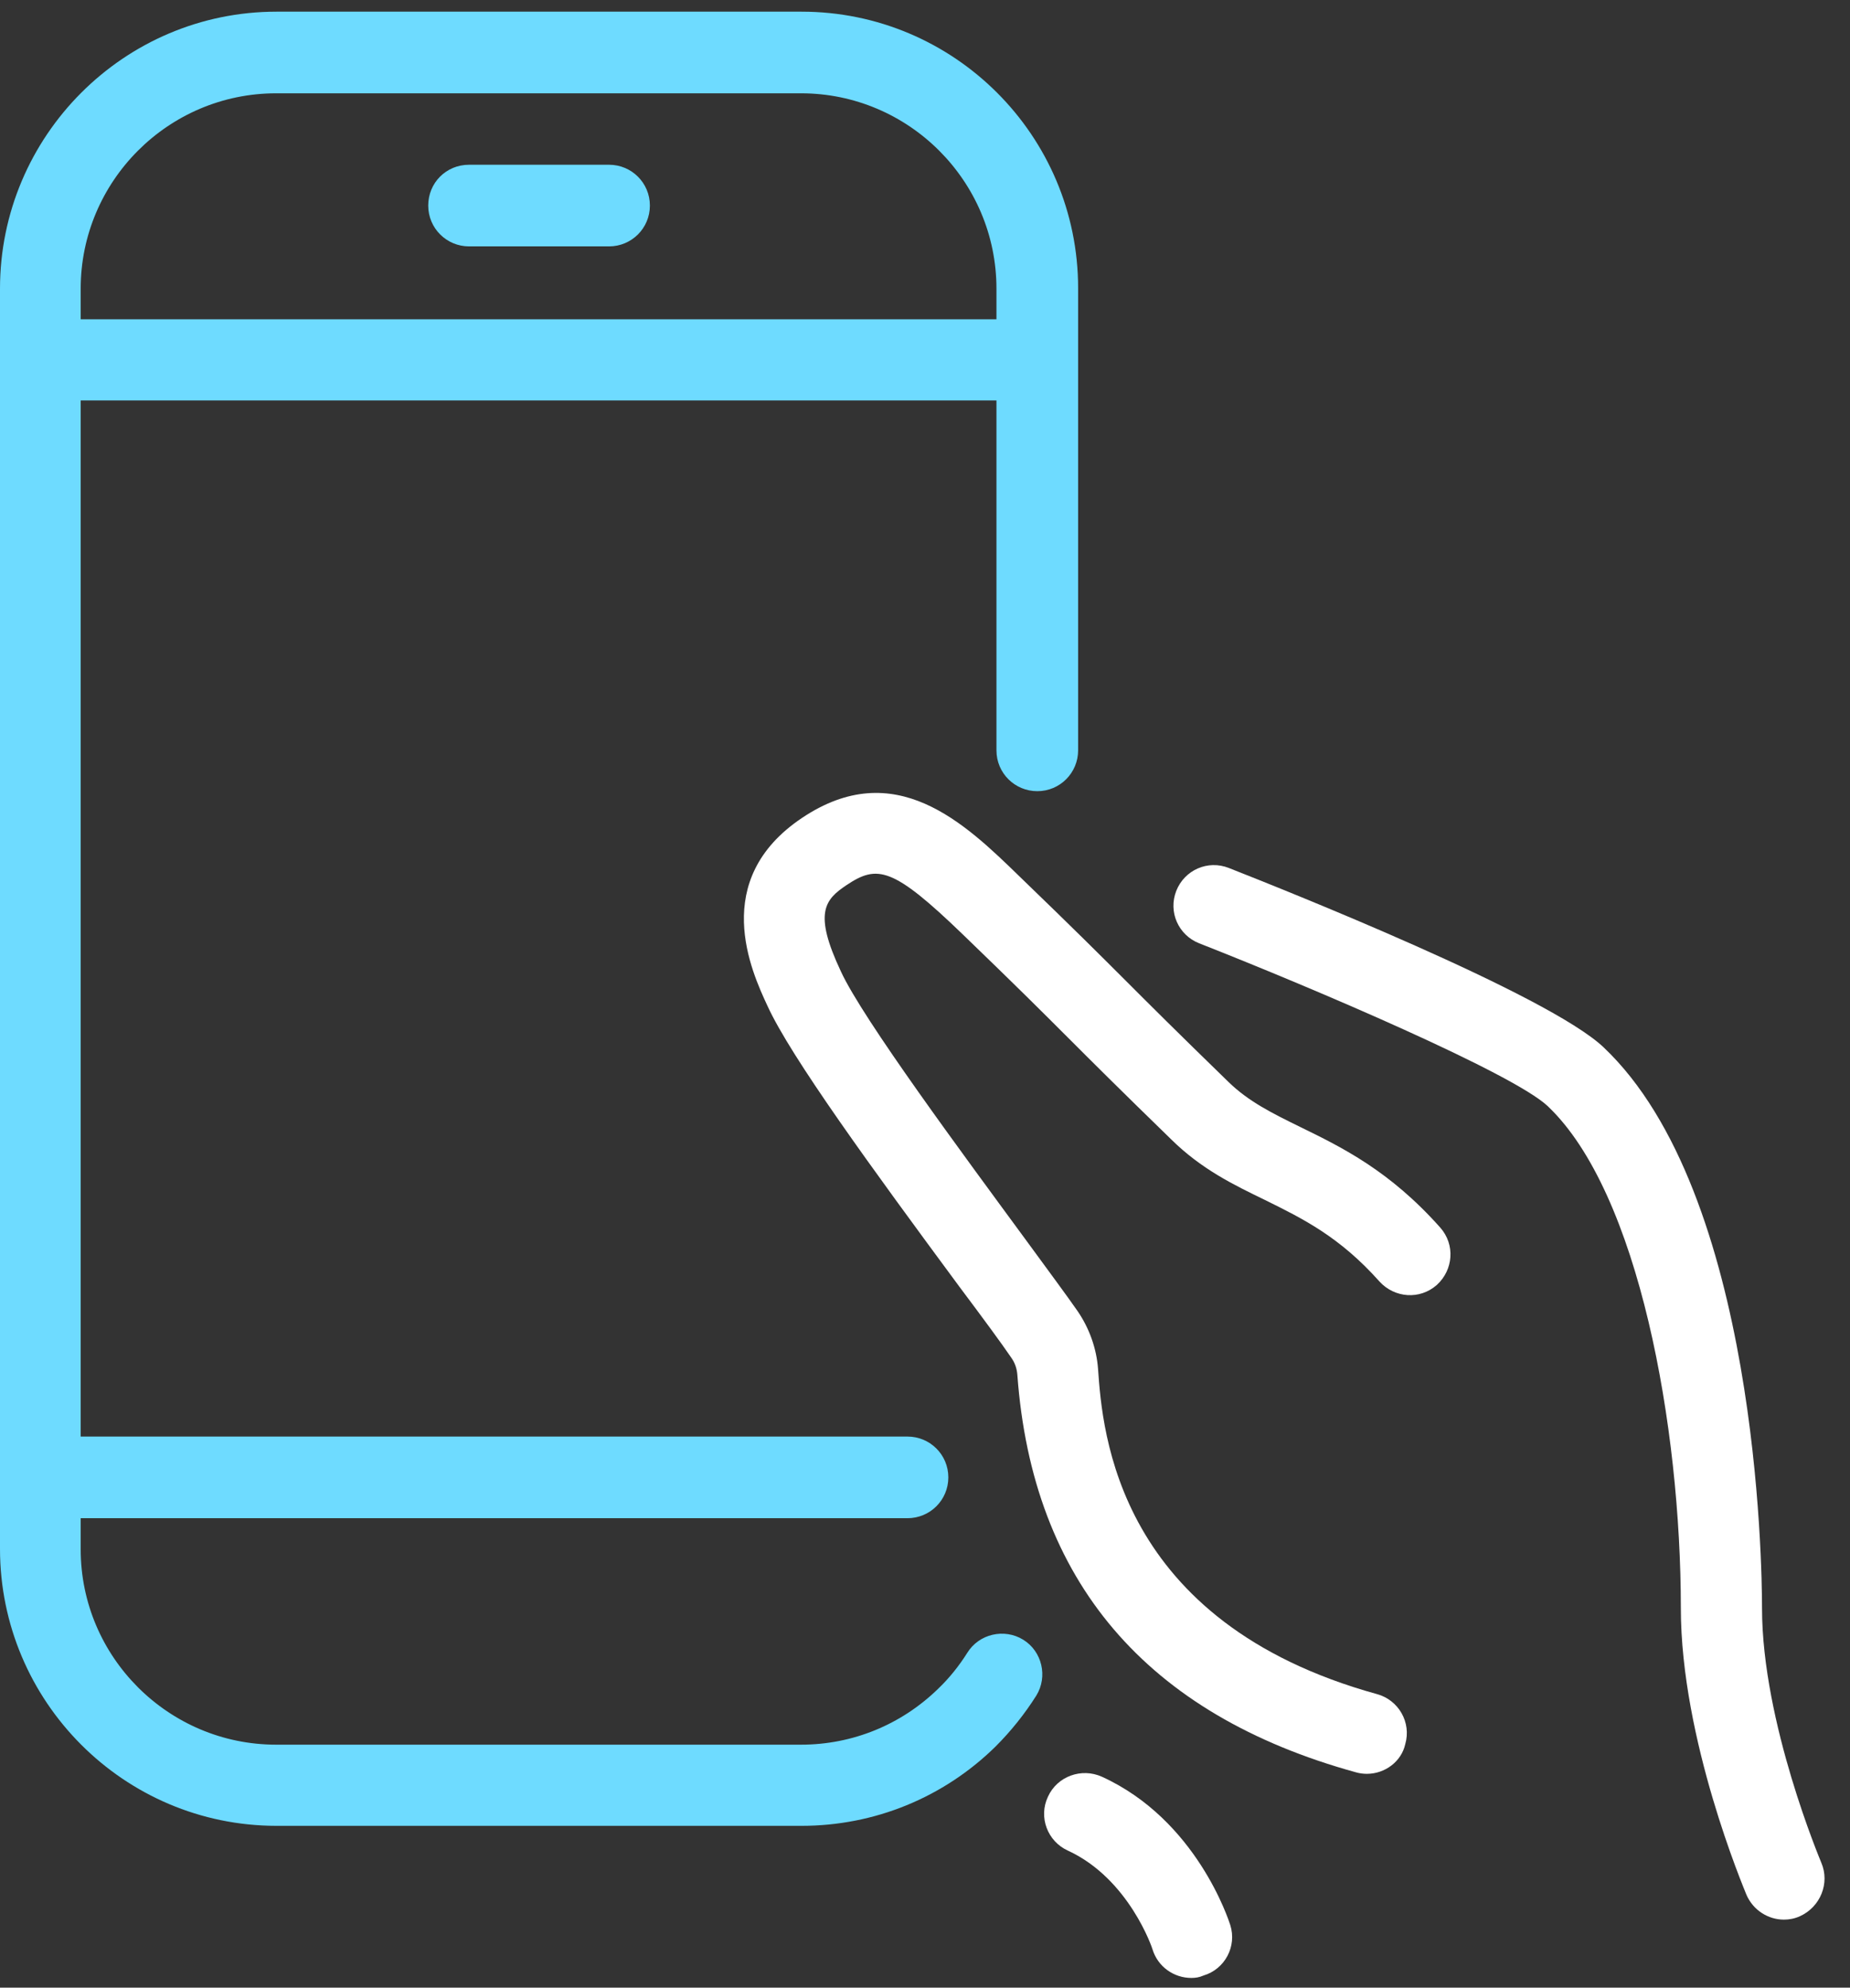
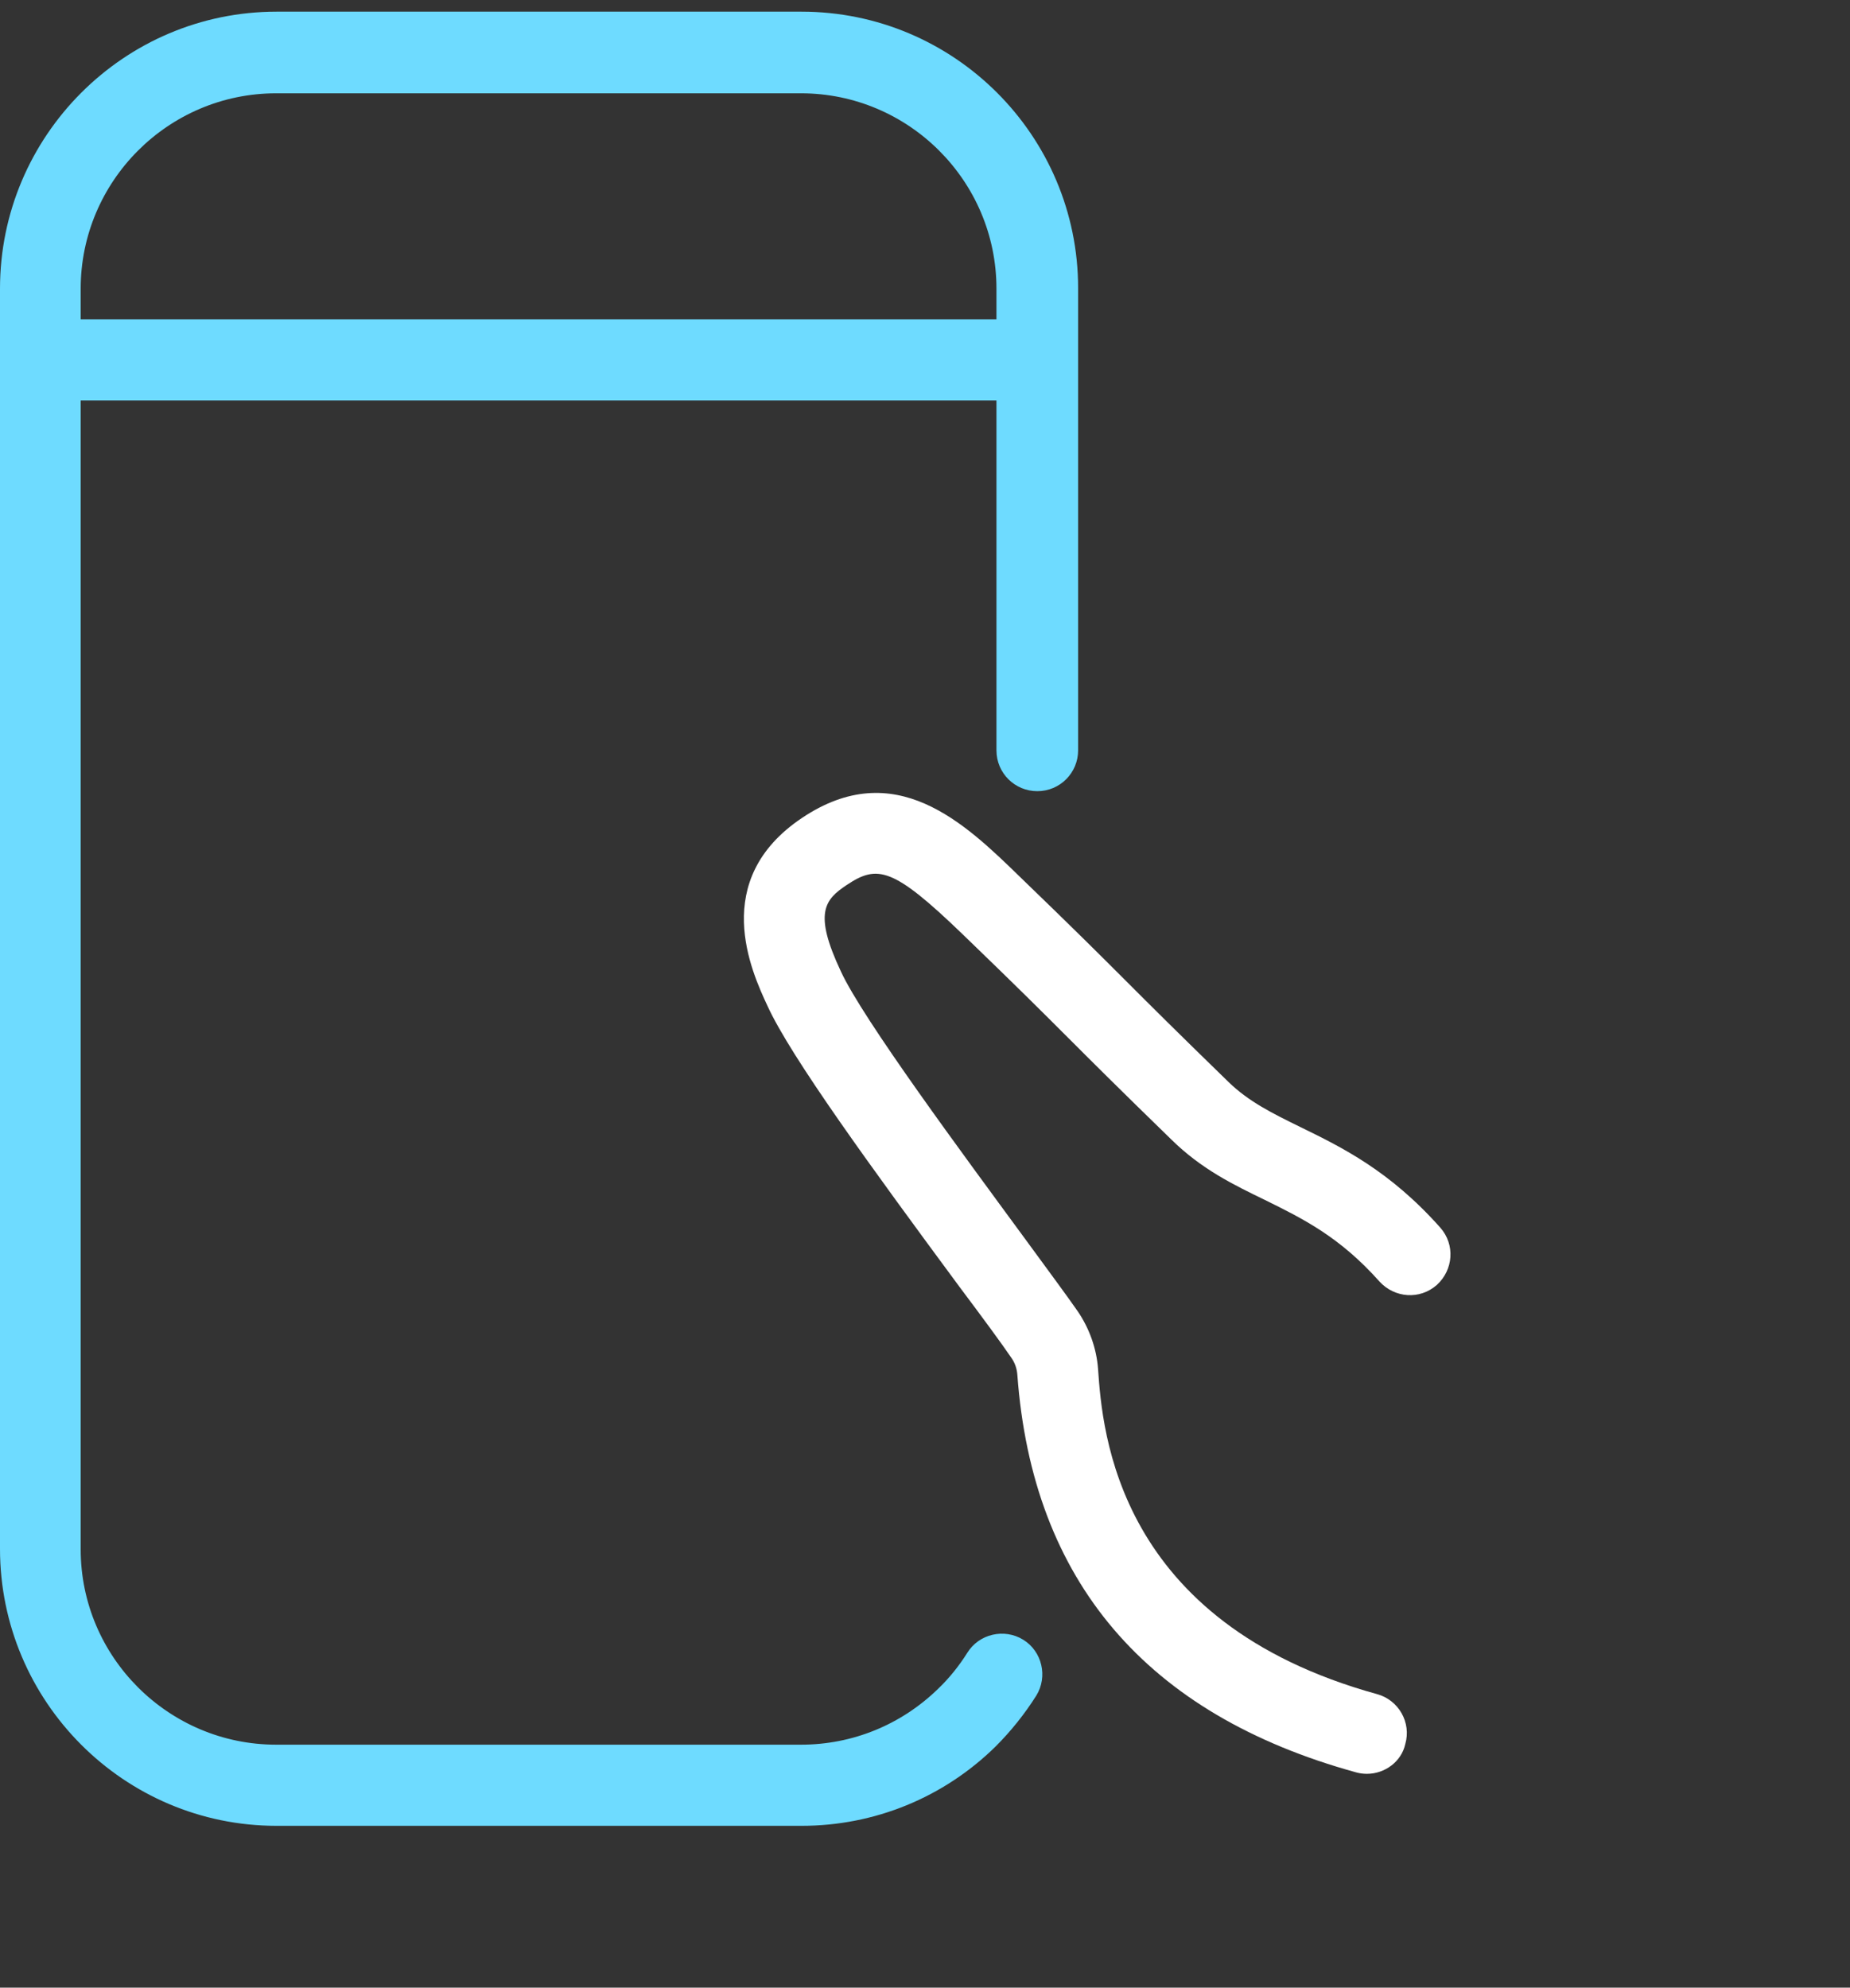
<svg xmlns="http://www.w3.org/2000/svg" version="1.1" id="Layer_1" x="0px" y="0px" viewBox="0 0 380.6 409" style="enable-background:new 0 0 380.6 409;" xml:space="preserve">
  <rect x="0" y="0" width="380.6" height="409" fill="#333333" stroke="none" />
  <style type="text/css">
	.st0{fill:#6EDBFF;}
	.st1{fill:#FFFFFF;}
	.st2{fill:#45DEB9;}
	.st3{fill:#BABABA;}
	.st4{fill:#B41111;}
	.st5{fill:#FEFDFD;}
	.st6{fill:#B41515;}
	.st7{fill:none;stroke:#505050;stroke-width:2.5;stroke-linecap:round;stroke-linejoin:round;stroke-miterlimit:10;}
	.st8{fill:#BBBBBB;}
	.st9{fill:#B41717;}
</style>
  <g>
    <g>
-       <path class="st1" d="M367,395c-3.2,0-6.3-1.9-7.7-5.1c-0.5-1.3-13.5-31.9-13.5-59c0-37.2-8.6-85.5-27.4-103.3    c-7.1-6.7-47.8-24.1-71.7-33.5c-4.3-1.7-6.4-6.5-4.7-10.8c1.7-4.3,6.5-6.4,10.8-4.7c10.9,4.3,65.6,26,77.1,36.9    c31.7,30,32.6,106.8,32.6,115.4c0,23.6,12.1,52.1,12.2,52.4c1.8,4.2-0.2,9.1-4.4,11C369.2,394.8,368.1,395,367,395z" />
-     </g>
+       </g>
    <g>
      <path class="st1" d="M281.2,365c-0.7,0-1.5-0.1-2.2-0.3c-43.2-11.9-66.6-39.4-69.7-81.8c-0.1-1.3-0.5-2.5-1.3-3.6    c-1.9-2.8-5.8-8.1-10.6-14.5c-18.1-24.5-34.7-47.3-39.5-57.8c-3.3-7.1-12-25.9,7.1-38.7c19.1-12.8,33.4,1,44.8,12.1    c11.6,11.2,16.4,16,21.9,21.5c4.8,4.8,10.1,10.1,21,20.7c4.2,4.1,9.1,6.5,14.8,9.3c8.6,4.2,18.4,9,28.8,20.7    c3.1,3.5,2.7,8.7-0.7,11.8c-3.5,3.1-8.7,2.7-11.8-0.7c-8.2-9.2-15.7-12.9-23.6-16.8c-6.4-3.1-13-6.3-19.2-12.4    c-11-10.7-16.4-16.1-21.2-20.9c-5.5-5.5-10.2-10.2-21.7-21.3c-14.4-13.9-17.6-14.4-23.9-10.2c-4.5,3-6.9,5.7-1.2,17.8    c4.5,9.8,25.4,38,37.8,54.9c4.9,6.7,8.9,12.1,10.9,15c2.4,3.5,3.9,7.7,4.2,11.9c0.9,12.9,3.8,52.1,57.4,66.9    c4.4,1.2,7.1,5.8,5.8,10.3C288.3,362.5,284.9,365,281.2,365z" />
    </g>
    <g>
-       <path class="st1" d="M245.1,407c-3.6,0-6.9-2.3-8-5.9c0-0.1-4.8-14.5-17.4-20.3c-4.2-1.9-6.1-6.9-4.1-11.1c1.9-4.2,6.9-6,11.1-4.1    c19.5,8.9,26.1,29.6,26.4,30.5c1.4,4.4-1.1,9.1-5.5,10.4C246.7,406.9,245.9,407,245.1,407z" />
-     </g>
+       </g>
  </g>
  <g>
    <g>
      <path class="st0" d="M164.9,375.7h-108C25.5,375.7,0,350.1,0,318.7V59.4C0,28,25.5,2.4,56.9,2.4h108c31.4,0,56.9,25.5,56.9,56.9    v95.1c0,4.6-3.7,8.4-8.4,8.4c-4.6,0-8.4-3.7-8.4-8.4V59.4c0-22.2-18.1-40.2-40.2-40.2h-108c-22.2,0-40.2,18.1-40.2,40.2v259.4    c0,22.2,18.1,40.2,40.2,40.2h108c10.6,0,20.6-4.1,28.2-11.5c2.3-2.2,4.3-4.7,6-7.4c2.4-3.9,7.6-5.1,11.5-2.7    c3.9,2.4,5.1,7.6,2.7,11.5c-2.4,3.8-5.2,7.3-8.4,10.5C194.1,369.9,179.9,375.7,164.9,375.7z" />
    </g>
    <g>
      <rect x="8.3" y="65.7" class="st0" width="205.1" height="16.7" />
    </g>
    <g>
-       <path class="st0" d="M125.3,50.7H96.5c-4.6,0-8.4-3.7-8.4-8.4s3.7-8.4,8.4-8.4h28.8c4.6,0,8.4,3.7,8.4,8.4S129.9,50.7,125.3,50.7z    " />
-     </g>
+       </g>
    <g>
-       <path class="st0" d="M186.7,312.4H8.4c-4.6,0-8.4-3.7-8.4-8.4s3.7-8.4,8.4-8.4h178.3c4.6,0,8.4,3.7,8.4,8.4    S191.3,312.4,186.7,312.4z" />
-     </g>
+       </g>
  </g>
</svg>